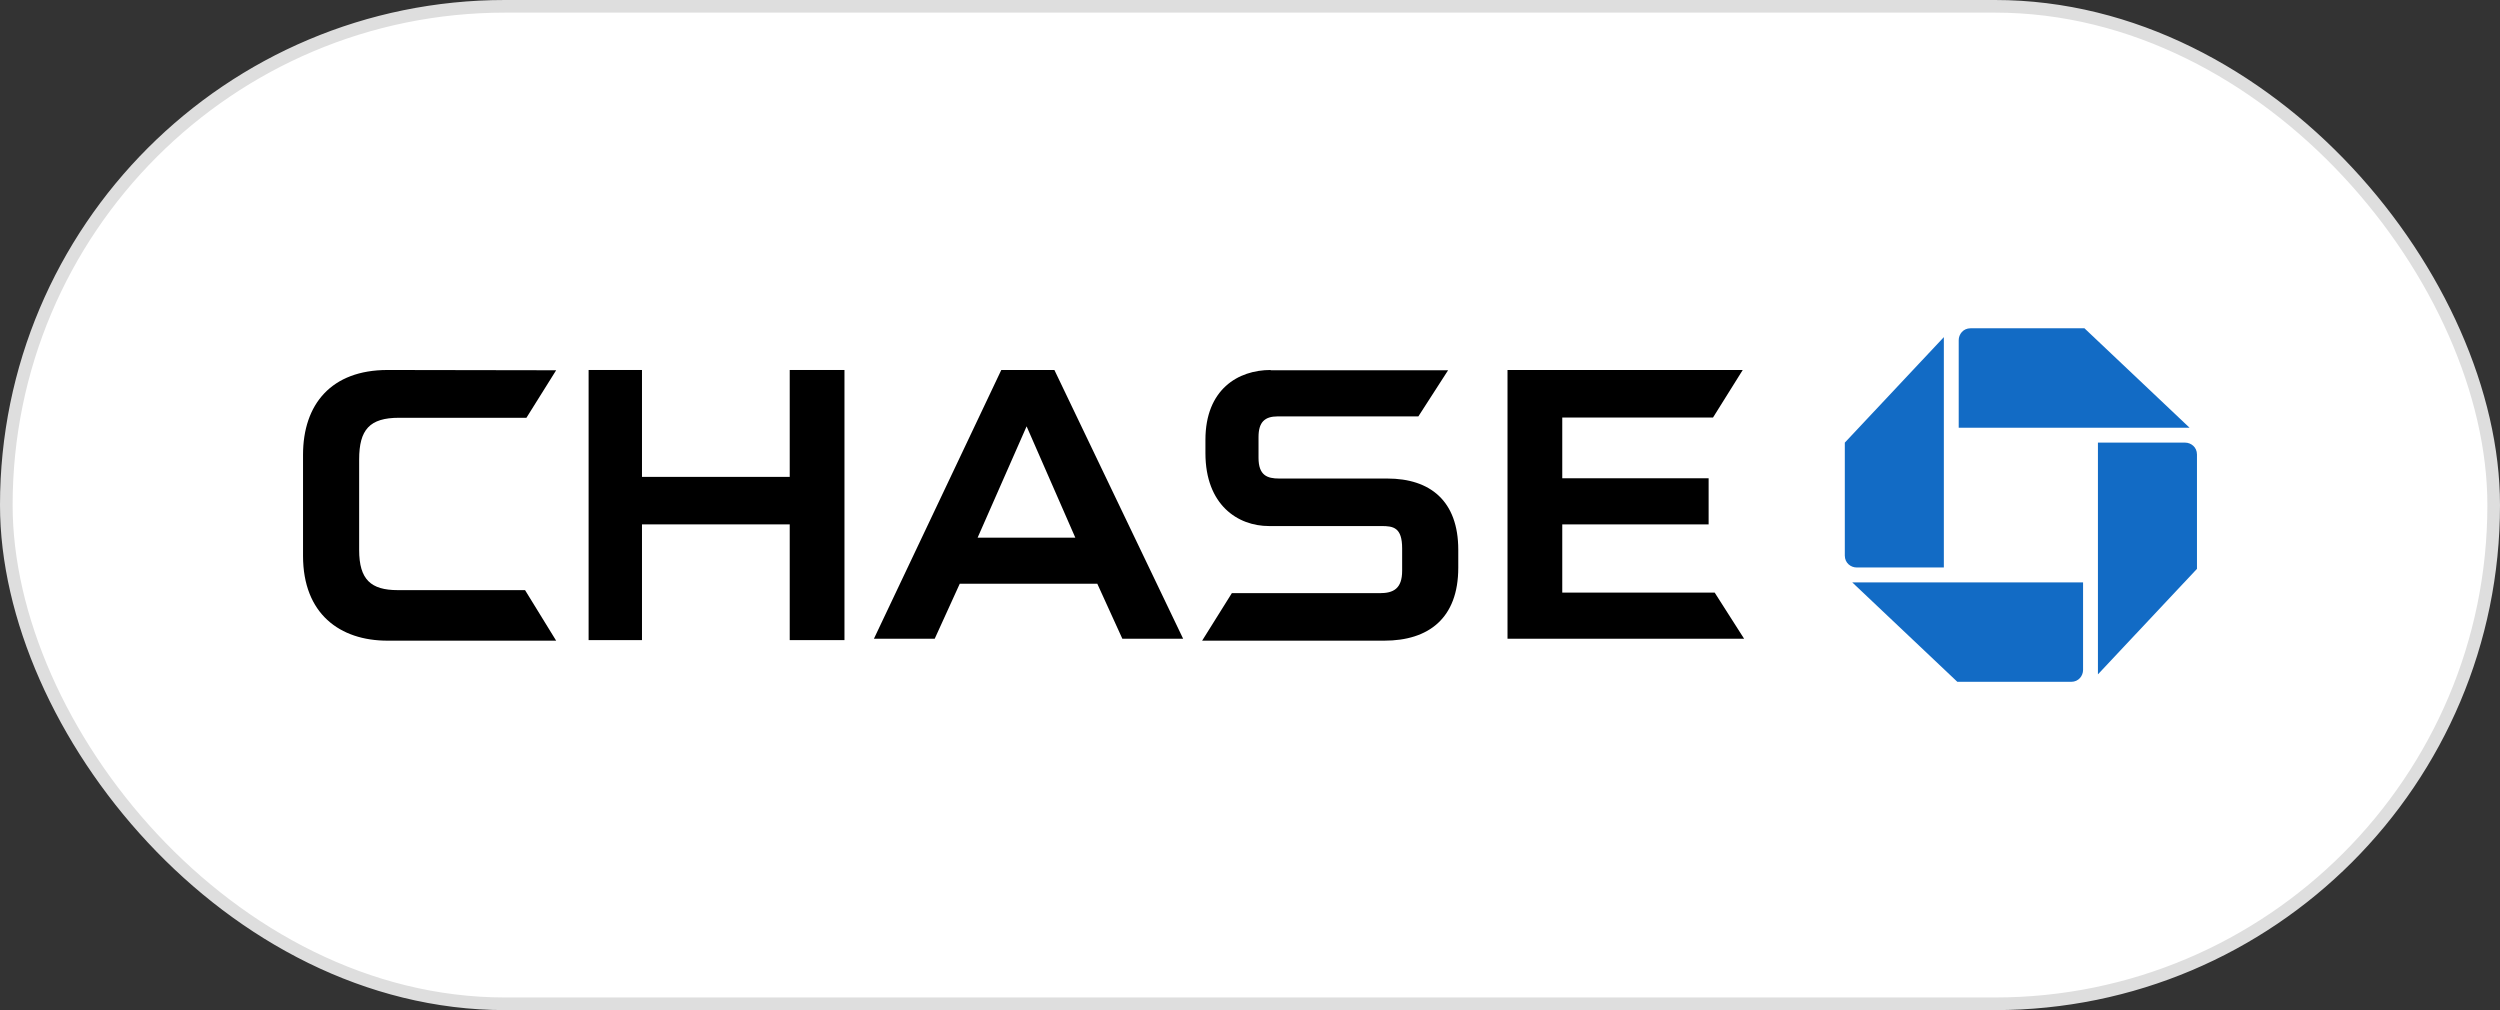
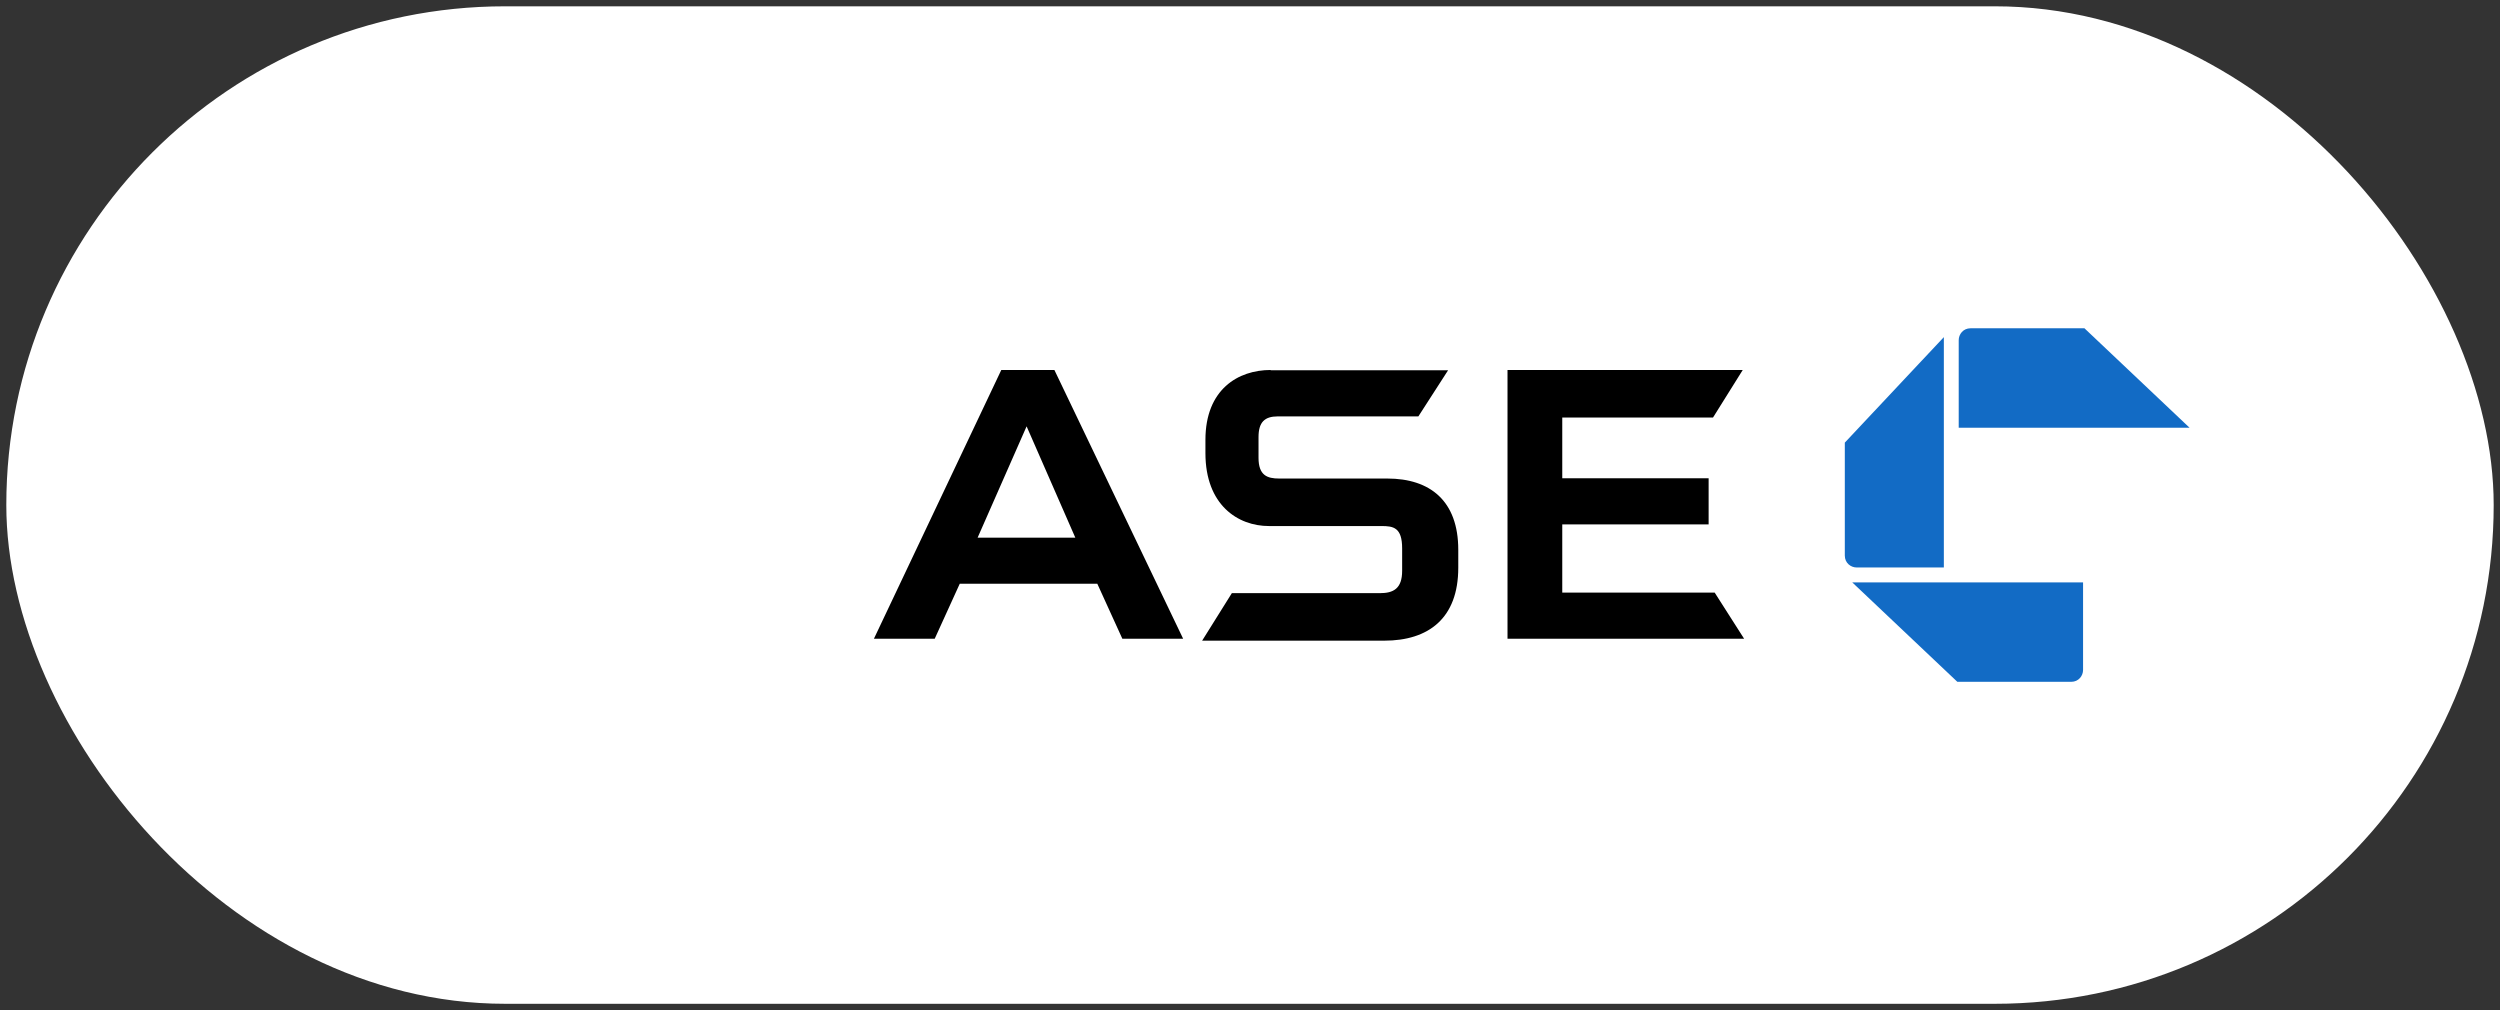
<svg xmlns="http://www.w3.org/2000/svg" width="198" height="80" viewBox="0 0 198 80" fill="none">
  <rect x="0" y="0" width="198" height="80" fill="#333333" stroke="none" />
  <rect x="0.5" y="0.5" width="197" height="79" rx="39.5" fill="white" />
-   <rect x="0.5" y="0.5" width="197" height="79" rx="39.5" stroke="#DEDEDE" />
  <g clip-path="url(#clip0_2539_39738)">
    <path d="M156.067 26C155.479 26 155.13 26.481 155.13 26.941V33.875H173.412L165.088 26H156.067Z" fill="#126BC5" />
-     <path d="M174 35.997C174 35.406 173.52 35.056 173.063 35.056H166.156V53.409L174 45.053V35.997Z" fill="#126BC5" />
    <path d="M164.042 54C164.63 54 164.979 53.519 164.979 53.059V46.125H146.698L155.021 54H164.042Z" fill="#126BC5" />
    <path d="M146.109 44.003C146.109 44.594 146.589 44.944 147.046 44.944H153.953V26.7L146.109 35.056V44.003Z" fill="#126BC5" />
-     <path d="M62.546 29.303V37.769H50.845V29.303H46.618V50.697H50.845V41.531H62.546V50.697H66.882V29.303H62.546Z" fill="black" />
    <path d="M119.395 29.303V50.588H138.134L135.803 46.934H123.731V41.531H135.323V37.878H123.731V33.066H135.672L138.025 29.303H119.395Z" fill="black" />
-     <path d="M30.689 29.303C26.244 29.303 24 32.016 24 36.019V44.025C24 48.619 26.92 50.741 30.689 50.741H44.047L41.584 46.738H31.496C29.382 46.738 28.445 45.906 28.445 43.566V36.391C28.445 34.028 29.273 33.088 31.605 33.088H41.693L44.047 29.325L30.689 29.303Z" fill="black" />
    <path d="M100.634 29.303C98.063 29.303 95.47 30.834 95.47 34.838V35.888C95.47 40 98.041 41.663 100.503 41.663H109.415C110.352 41.663 111.05 41.772 111.05 43.434V45.206C111.05 46.628 110.352 46.978 109.285 46.978H97.562L95.209 50.741H109.633C113.141 50.741 115.495 48.969 115.495 44.966V43.544C115.495 39.672 113.272 37.9 109.873 37.9H101.31C100.373 37.9 99.675 37.66 99.675 36.26V34.619C99.675 33.438 100.155 32.978 101.201 32.978H112.335L114.688 29.325H100.634V29.303Z" fill="black" />
    <path d="M79.302 29.303L69.214 50.588H74.029L76.012 46.234H86.907L88.89 50.588H93.705L83.508 29.303H79.302ZM81.307 33.766L85.164 42.581H77.428L81.307 33.766Z" fill="black" />
  </g>
  <defs>
    <clipPath id="clip0_2539_39738">
      <rect width="150" height="28" fill="white" transform="translate(24 26)" />
    </clipPath>
  </defs>
</svg>